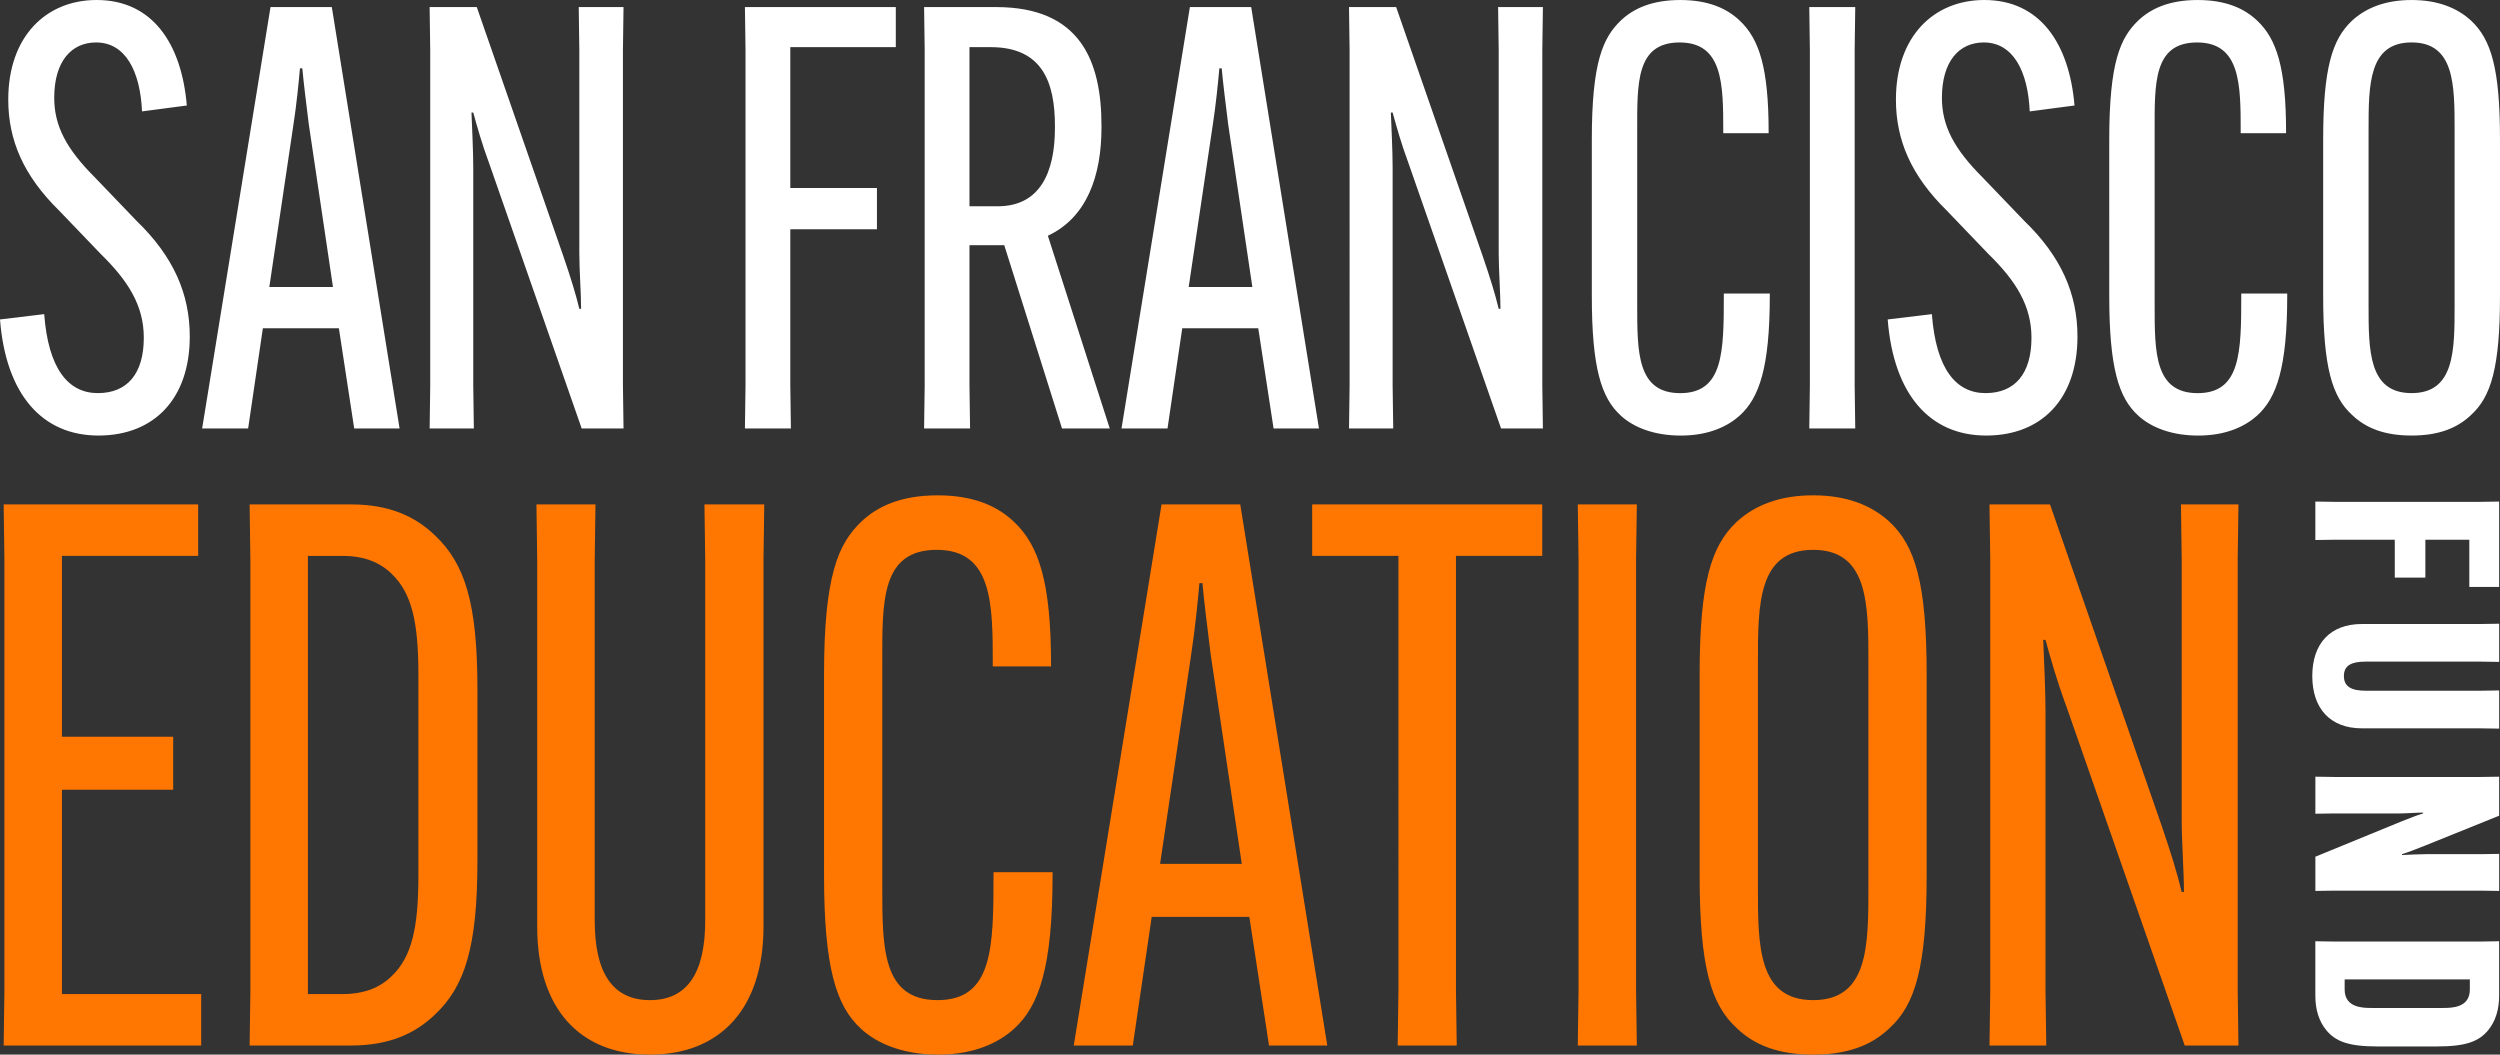
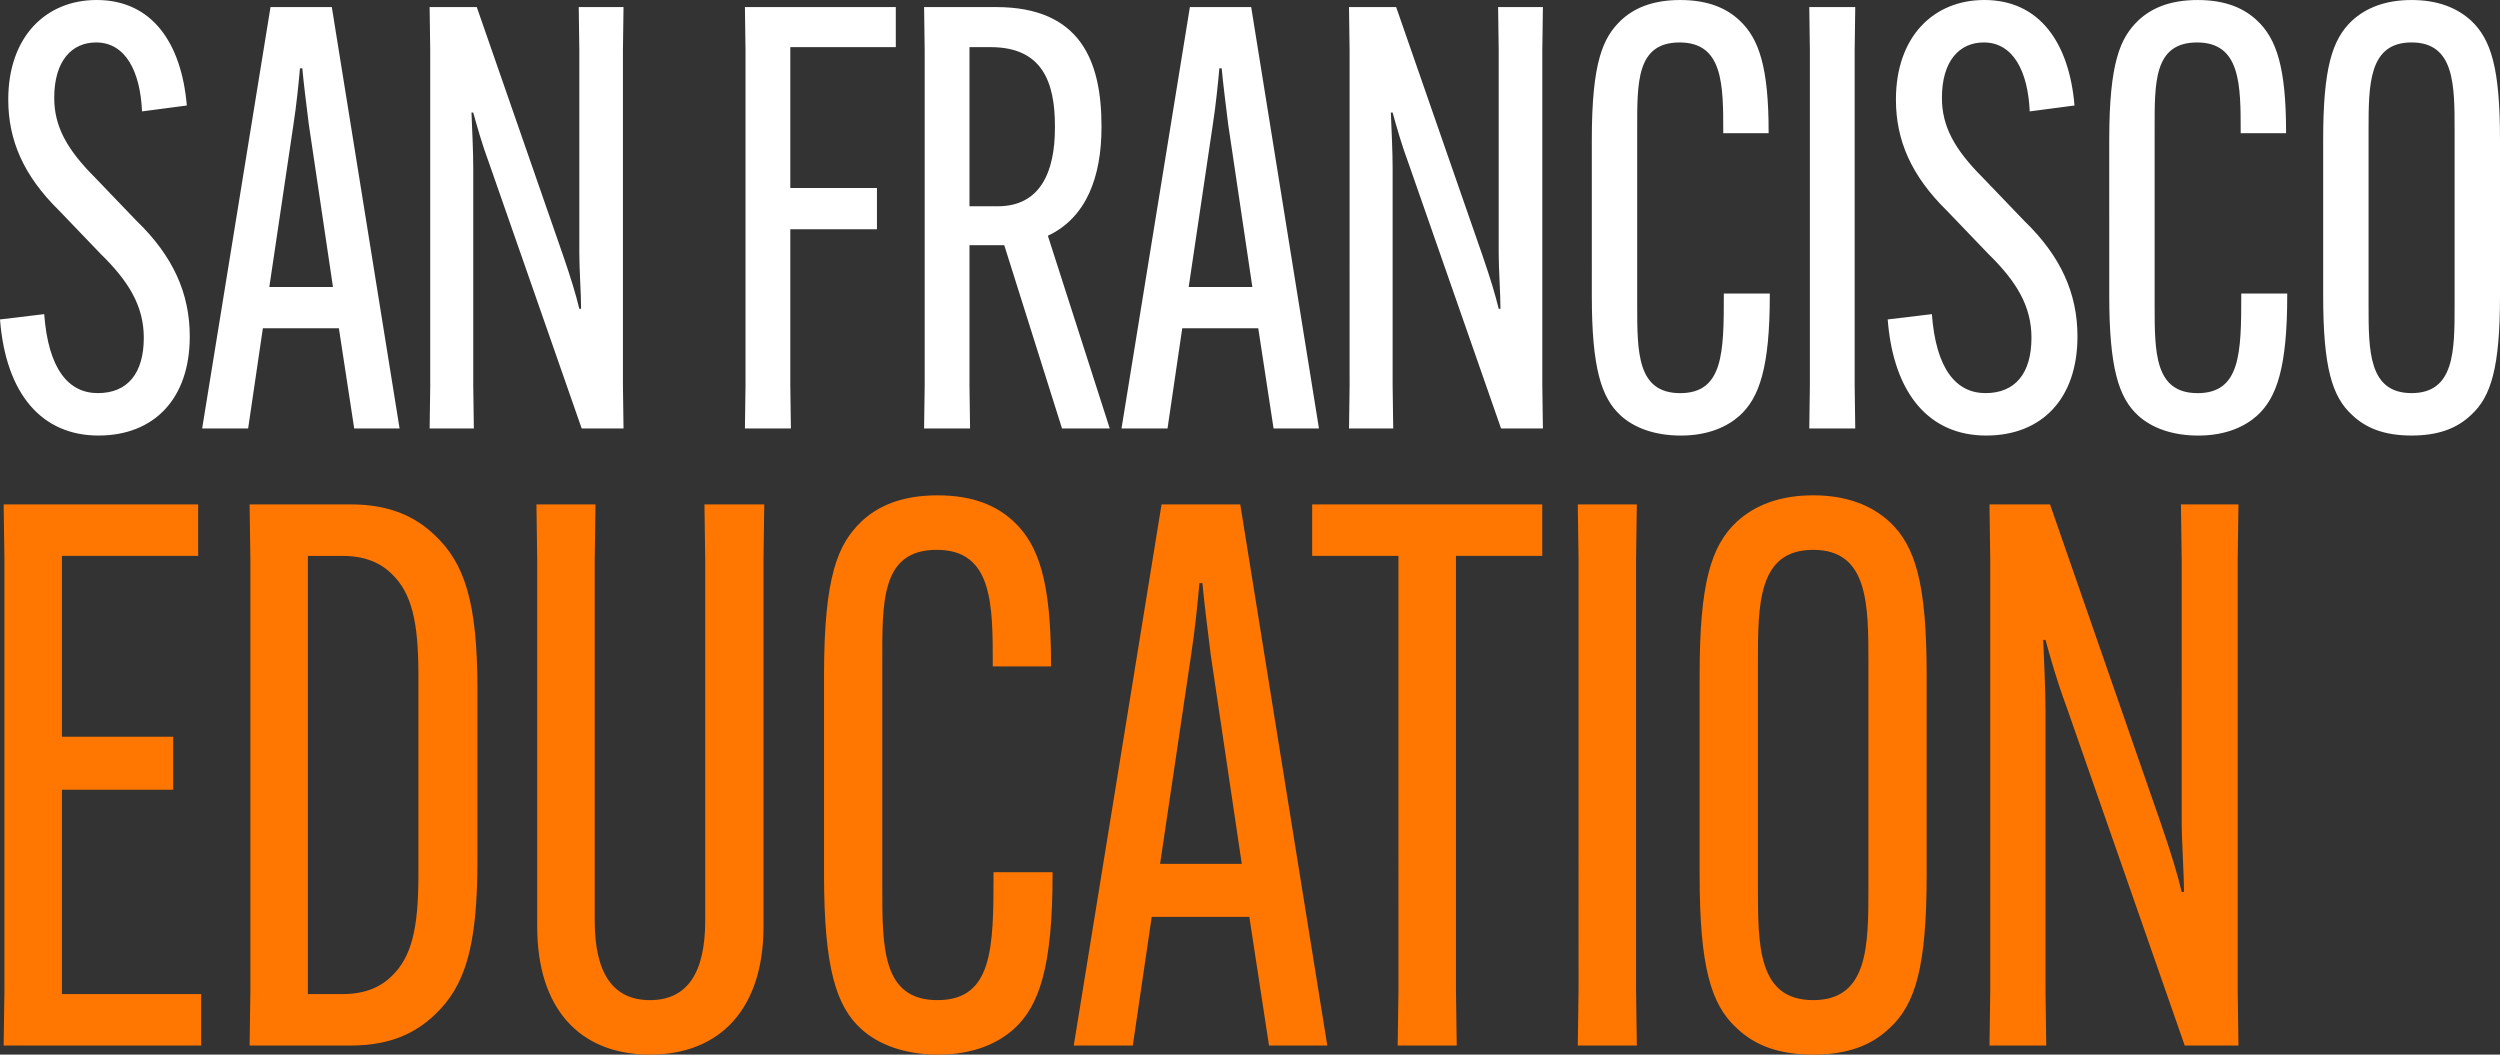
<svg xmlns="http://www.w3.org/2000/svg" id="Layer_2" data-name="Layer 2" viewBox="0 0 1610.93 679.56">
  <rect x="0" y="0" width="1610.93" height="679.56" fill="#333333" stroke="none" />
  <defs>
    <style>.cls-2{fill:#fff}</style>
  </defs>
  <g id="Layer_1-2" data-name="Layer 1">
    <path d="M28.48 202.42c2.66 35.32 15.57 50.89 34.56 50.89s29.62-12.53 29.62-35.7c0-20.51-9.87-36.46-27.72-53.93l-26.96-28.1C15.19 113.17 5.32 90.39 5.32 64.18 5.32 23.55 29.62 0 62.28 0c35.7 0 54.69 27.72 58.1 67.98l-28.86 3.8C90.38 45.96 80.89 27.35 61.9 27.35c-15.57 0-26.96 11.77-26.96 35.7 0 18.23 7.98 33.04 26.2 51.27l26.96 28.1c23.55 22.79 34.18 46.71 34.18 74.43 0 39.88-22.79 63.8-58.86 63.8S3.8 254.45 0 205.84zm131.4 73.67h-29.62L174.31 4.56h39.5l43.67 271.54h-29.24l-9.87-64.56h-48.99l-9.49 64.56Zm13.67-91.14h41.01L198.99 80.13c-1.52-12.15-3.42-27.34-4.18-36.08h-1.52c-.76 8.73-2.28 23.93-4.18 36.08l-15.57 104.82Zm103.67 63.42V32.28l-.38-27.72h30.38l55.83 160.64c4.94 14.43 7.97 24.31 10.25 33.8h1.14c0-9.87-1.14-25.06-1.14-35.7V32.28l-.38-27.72h28.86l-.38 27.72v216.09l.38 27.72h-26.96l-59.24-169.76c-5.32-14.43-7.98-24.31-10.63-33.8h-1.14c.38 9.87 1.14 25.06 1.14 35.7v140.14l.38 27.72h-28.48l.38-27.72Zm232.03-100.64v100.64l.38 27.72h-29.62l.38-27.72V32.28l-.38-27.72h97.22v25.82h-67.98v90.76h55.83v26.58h-55.83Zm115.45 10.25v90.39l.38 27.72h-29.62l.38-27.72V32.28l-.38-27.72h46.33c54.31 0 67.98 34.56 67.98 76.71v.76c0 31.52-9.49 58.11-34.56 69.88l39.88 124.18h-30.76l-37.22-118.11zm0-25.06h18.23c27.34 0 36.84-22.03 36.84-50.51v-1.14c0-28.1-7.98-50.89-41.4-50.89H624.7zm127.59 143.17h-29.62L766.73 4.56h39.5L849.9 276.1h-29.24l-9.87-64.56H761.8l-9.49 64.56Zm13.68-91.14h41.01L791.41 80.13c-1.52-12.15-3.42-27.34-4.18-36.08h-1.52c-.76 8.73-2.28 23.93-4.18 36.08l-15.57 104.82Zm103.67 63.42V32.28l-.38-27.72h30.38l55.83 160.64c4.94 14.43 7.97 24.31 10.25 33.8h1.14c0-9.87-1.14-25.06-1.14-35.7V32.28l-.38-27.72h28.86l-.38 27.72v216.09l.38 27.72h-26.96L908 106.33c-5.32-14.43-7.98-24.31-10.63-33.8h-1.14c.38 9.87 1.14 25.06 1.14 35.7v140.14l.38 27.72h-28.48l.38-27.72Zm174.69 19.37c-12.53-11.39-18.61-30.76-18.61-77.09V90.01c0-50.13 7.22-65.7 18.61-76.71 7.98-7.59 19.75-13.29 38.36-13.29s30.38 5.7 38.36 13.29c12.53 11.77 18.61 30.38 18.61 71.78v.76h-29.24v-.76c0-30.38 0-57.72-28.1-57.72s-27.35 26.2-27.35 56.59v112.79c0 30.38 0 56.59 27.72 56.59s28.1-26.2 28.1-63.04v-1.14h29.62v1.14c0 46.71-6.84 66.08-19.37 77.47-7.59 6.84-19.75 12.91-37.98 12.91-16.71 0-30-4.94-38.74-12.91ZM1195.47 4.56l-.38 27.72v216.09l.38 27.72h-29.62l.38-27.72V32.28l-.38-27.72zm49.37 197.86c2.66 35.32 15.57 50.89 34.56 50.89s29.62-12.53 29.62-35.7c0-20.51-9.87-36.46-27.72-53.93l-26.96-28.1c-22.79-22.41-32.66-45.19-32.66-71.4 0-40.64 24.31-64.18 56.97-64.18 35.7 0 54.69 27.72 58.11 67.98l-28.86 3.8c-1.14-25.82-10.63-44.43-29.62-44.43-15.57 0-26.96 11.77-26.96 35.7 0 18.23 7.98 33.04 26.2 51.27l26.96 28.1c23.55 22.79 34.18 46.71 34.18 74.43 0 39.88-22.79 63.8-58.86 63.8s-59.62-26.2-63.42-74.81l28.48-3.42Zm132.91 65.32c-12.53-11.39-18.61-30.76-18.61-77.09V90.01c0-50.13 7.22-65.7 18.61-76.71 7.98-7.59 19.75-13.29 38.36-13.29s30.38 5.7 38.36 13.29c12.53 11.77 18.61 30.38 18.61 71.78v.76h-29.24v-.76c0-30.38 0-57.72-28.1-57.72s-27.35 26.2-27.35 56.59v112.79c0 30.38 0 56.59 27.72 56.59s28.1-26.2 28.1-63.04v-1.14h29.62v1.14c0 46.71-6.84 66.08-19.37 77.47-7.59 6.84-19.75 12.91-37.98 12.91-16.71 0-30-4.94-38.74-12.91Zm137.85-.38c-12.91-11.77-18.61-30.76-18.61-76.71V90.01c0-45.95 5.7-64.56 18.61-76.71 9.11-8.35 21.65-13.29 38.36-13.29s29.24 4.94 38.36 13.29c12.91 12.15 18.61 30.76 18.61 76.71v100.64c0 45.95-5.7 64.94-18.61 76.71-9.11 8.73-21.27 13.29-38.36 13.29s-29.24-4.56-38.36-13.29m66.08-70.64V83.93c0-29.24 0-56.59-27.72-56.59s-27.72 27.34-27.72 56.59v112.79c0 29.24 0 56.59 27.72 56.59s27.72-27.34 27.72-56.59" class="cls-2" />
    <path d="M39.91 508.88v131.67h89.73v33.16H2.36l.49-35.6V360.64l-.49-35.6h125.33v33.16H39.91v116.55h71.68v34.14H39.91Zm240.42-163.85c19.02 18.04 27.31 42.91 27.31 98.99v110.7c0 56.08-8.29 80.95-27.31 98.99-12.68 12.19-29.26 19.99-54.13 19.99h-65.35l.49-35.6V360.63l-.49-35.6h65.35c24.87 0 41.45 7.8 54.13 19.99ZM198.4 358.2v282.35h22.43c14.14 0 24.38-4.39 31.7-11.7 12.68-12.19 17.07-30.72 17.07-64.37v-130.2c0-33.65-4.39-52.18-17.07-64.37-7.31-7.31-17.55-11.7-31.7-11.7H198.4Zm294.06-33.16-.49 35.6v236.51c0 52.67-27.8 82.41-73.15 82.41s-72.66-29.75-72.66-82.41V360.64l-.49-35.6h38.04l-.49 35.6v232.61c0 33.16 11.22 51.2 35.6 51.2s35.6-18.04 35.6-51.2V360.64l-.49-35.6h38.52Zm62.42 337.94c-16.09-14.63-23.89-39.5-23.89-98.99V434.76c0-64.37 9.26-84.36 23.89-98.51 10.24-9.75 25.36-17.07 49.25-17.07s39.01 7.31 49.25 17.07c16.09 15.12 23.89 39.01 23.89 92.17v.97h-37.55v-.97c0-39.01 0-74.12-36.09-74.12s-35.11 33.65-35.11 72.66v144.83c0 39.01 0 72.66 35.6 72.66s36.09-33.65 36.09-80.95v-1.46h38.04v1.46c0 59.98-8.78 84.85-24.87 99.48-9.75 8.78-25.36 16.58-48.77 16.58-21.46 0-38.52-6.34-49.74-16.58Zm175.06 10.73H691.9l56.57-348.67h50.72l56.08 348.67h-37.55l-12.68-82.9h-62.91zm17.56-117.04h52.67l-19.99-134.59c-1.95-15.6-4.39-35.11-5.36-46.33h-1.95c-.98 11.22-2.93 30.72-5.36 46.33l-19.99 134.59ZM938.18 358.2v279.91l.49 35.6h-38.04l.49-35.6V358.2h-55.59v-33.16h148.25v33.16h-55.59Zm116.54-33.16-.49 35.6v277.47l.49 35.6h-38.04l.49-35.6V360.64l-.49-35.6zm64.37 337.45c-16.58-15.12-23.89-39.5-23.89-98.51V434.75c0-59.01 7.31-82.9 23.89-98.51 11.7-10.73 27.8-17.07 49.25-17.07s37.55 6.34 49.25 17.07c16.58 15.6 23.89 39.5 23.89 98.51v129.23c0 59.01-7.31 83.39-23.89 98.51-11.7 11.22-27.31 17.07-49.25 17.07s-37.55-5.85-49.25-17.07m84.86-90.7V426.96c0-37.55 0-72.66-35.6-72.66s-35.6 35.11-35.6 72.66v144.83c0 37.55 0 72.66 35.6 72.66s35.6-35.11 35.6-72.66m78.51 66.32V360.64l-.49-35.6h39.01l71.68 206.28c6.34 18.53 10.24 31.21 13.17 43.4h1.46c0-12.68-1.46-32.19-1.46-45.84V360.64l-.49-35.6h37.06l-.49 35.6v277.47l.49 35.6h-34.62l-76.07-217.98c-6.83-18.53-10.24-31.21-13.65-43.4h-1.46c.49 12.68 1.46 32.19 1.46 45.84v179.94l.49 35.6h-36.57l.49-35.6Z" style="fill:#f70" />
-     <path d="M1543.13 347.79h-39.09l-12.09.18v-24.78l12.09.18h94.25l12.09-.18v55.02h-19.22v-30.43h-28.32v24.41h-19.71v-24.41Zm67.26 121.71-12.09-.18h-76.36c-20.54 0-31.97-12.94-31.97-33.71s11.43-33.52 31.97-33.52h76.36l12.09-.18v24.6l-12.09-.18h-73.88c-9.11 0-14.08 2.37-14.08 9.29s4.97 9.47 14.08 9.47h73.88l12.09-.18v24.6Zm-106.35 31.16h94.25l12.09-.18v25.14l-47.87 19.31c-5.96 2.37-10.6 4.19-14.74 5.47v.55c4.31-.18 10.77-.55 15.41-.55h35.12l12.09-.18v23.87l-12.09-.18h-94.25l-12.09.18v-22.05l54.66-22.41c6.29-2.55 10.6-4.19 14.74-5.47v-.55c-4.31 0-10.77.55-15.4.55h-41.91l-12.09.18v-23.87l12.09.18Zm99.22 163.25c-5.8 6.92-13.75 10.39-32.8 10.39h-38.6c-19.05 0-27-3.46-32.8-10.39-4.8-5.83-7.12-13.3-7.12-22.41v-34.98l12.09.18h94.25l12.09-.18v34.98c0 9.11-2.32 16.58-7.12 22.41Zm-11.76-32.8h-80.67v6.56c0 11.84 12.09 11.84 17.56 11.84h45.55c5.63 0 17.56 0 17.56-11.84z" class="cls-2" />
  </g>
</svg>